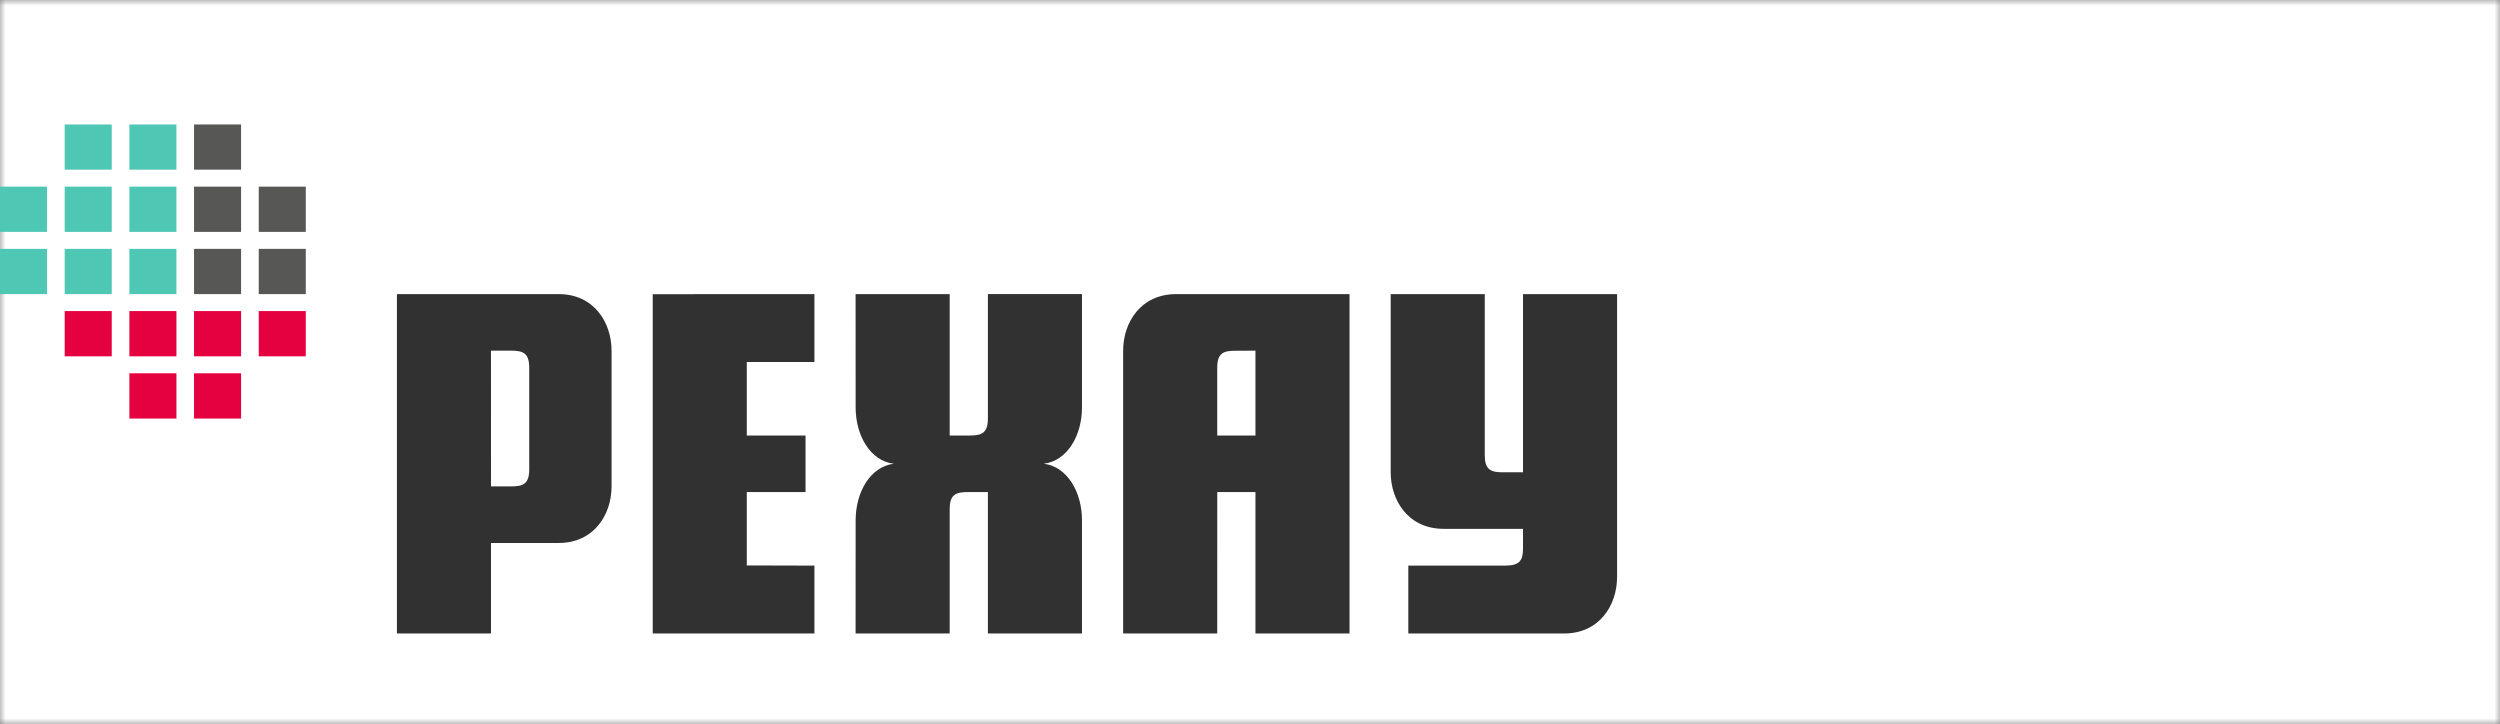
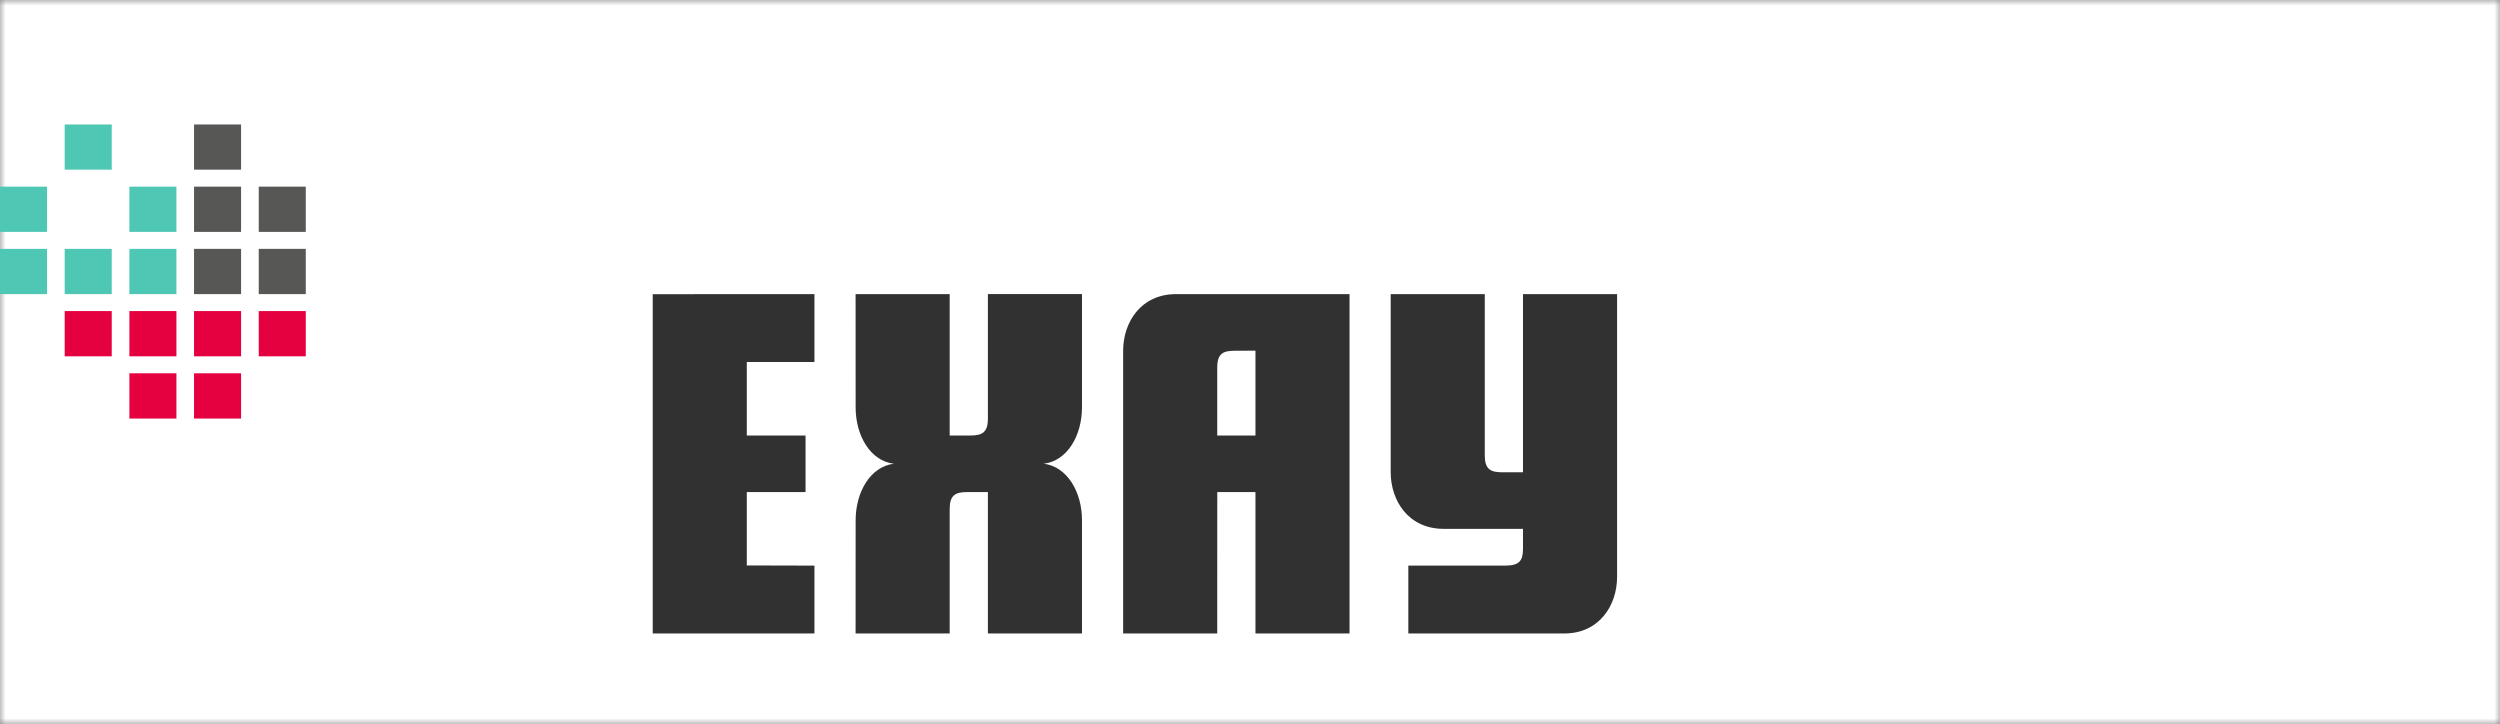
<svg xmlns="http://www.w3.org/2000/svg" width="221" height="64" viewBox="0 0 221 64" fill="none">
  <rect x="0" y="0" width="221" height="64" fill="#808080" stroke="none" />
  <g clip-path="url(#clip0_1435_59)">
    <mask id="mask0_1435_59" style="mask-type:luminance" maskUnits="userSpaceOnUse" x="0" y="0" width="221" height="64">
      <path d="M221 0H0V64H221V0Z" fill="white" />
    </mask>
    <g mask="url(#mask0_1435_59)">
      <path d="M221 0H0V64H221V0Z" fill="white" />
    </g>
    <g clip-path="url(#clip1_1435_59)">
      <path d="M21.312 32.999H17.153V37H21.312V32.999Z" fill="#E50040" />
      <path d="M15.596 32.999H11.437V37H15.596V32.999Z" fill="#E50040" />
      <path d="M27.031 27.499H22.873V31.499H27.031V27.499Z" fill="#E50040" />
      <path d="M21.312 27.499H17.153V31.499H21.312V27.499Z" fill="#E50040" />
      <path d="M15.596 27.499H11.437V31.499H15.596V27.499Z" fill="#E50040" />
      <path d="M9.878 27.499H5.719V31.499H9.878V27.499Z" fill="#E50040" />
      <path d="M27.031 21.999H22.873V26H27.031V21.999Z" fill="#575756" />
      <path d="M21.312 21.999H17.153V26H21.312V21.999Z" fill="#575756" />
      <path d="M15.596 21.999H11.437V26H15.596V21.999Z" fill="#4FC7B5" />
      <path d="M9.878 21.999H5.719V26H9.878V21.999Z" fill="#4FC7B5" />
      <path d="M4.159 21.999H0V26H4.159V21.999Z" fill="#4FC7B5" />
      <path d="M27.031 16.499H22.873V20.499H27.031V16.499Z" fill="#575756" />
      <path d="M21.312 16.499H17.153V20.499H21.312V16.499Z" fill="#575756" />
      <path d="M15.596 16.499H11.437V20.499H15.596V16.499Z" fill="#4FC7B5" />
-       <path d="M9.878 16.499H5.719V20.499H9.878V16.499Z" fill="#4FC7B5" />
      <path d="M4.159 16.499H0V20.499H4.159V16.499Z" fill="#4FC7B5" />
      <path d="M21.312 11H17.153V15H21.312V11Z" fill="#575756" />
-       <path d="M15.596 11H11.437V15H15.596V11Z" fill="#4FC7B5" />
      <path d="M9.878 11H5.719V15H9.878V11Z" fill="#4FC7B5" />
      <path d="M142.95 26V51C142.95 53.5 141.39 56 138.271 56H124.496V50H133.073C134.372 50 134.633 49.5 134.633 48.5V46.749H127.615C124.496 46.749 122.937 44.249 122.937 41.749V26.004L131.254 26V40.25C131.254 41.499 131.773 41.75 132.813 41.75H134.633V26H142.95Z" fill="#313131" />
      <path d="M103.964 26C100.845 26 99.286 28.5 99.286 31V55.998H107.603L107.607 43.499H110.982V55.999H119.299V26H103.964ZM110.982 38.499H107.603V32.499C107.603 31.25 108.123 31.006 109.163 31.006L110.982 30.999V38.499Z" fill="#313131" />
      <path d="M95.648 45.999V55.999H87.33V43.5H85.511C84.471 43.5 83.952 43.75 83.952 45V55.996H75.634L75.638 46C75.638 43.5 76.934 41.25 79.014 40.994C76.934 40.749 75.635 38.5 75.638 36L75.634 25.999H83.952V38.499H85.771C86.81 38.499 87.33 38.248 87.33 36.999V25.998H95.648V35.999C95.651 38.499 94.347 40.748 92.268 40.993C94.347 41.249 95.651 43.499 95.648 45.999Z" fill="#313131" />
      <path d="M66.017 38.499H71.21V43.499H66.017V49.985L71.996 50V56H57.701V26.006L71.996 26V32H66.017V38.499Z" fill="#313131" />
-       <path d="M49.383 25.999H35.088V55.996H43.403V47.999H49.383C52.502 47.999 54.062 45.499 54.062 42.999V30.998C54.062 28.498 52.502 25.998 49.383 25.999ZM46.784 41.498C46.784 42.748 46.264 42.998 45.225 42.998H43.405L43.402 30.998H45.224C46.263 30.998 46.783 31.248 46.783 32.498L46.784 41.498Z" fill="#313131" />
    </g>
  </g>
  <defs>
    <clipPath id="clip0_1435_59">
      <rect width="221" height="64" fill="white" />
    </clipPath>
    <clipPath id="clip1_1435_59">
      <rect width="143" height="45" fill="white" transform="translate(0 11)" />
    </clipPath>
  </defs>
</svg>